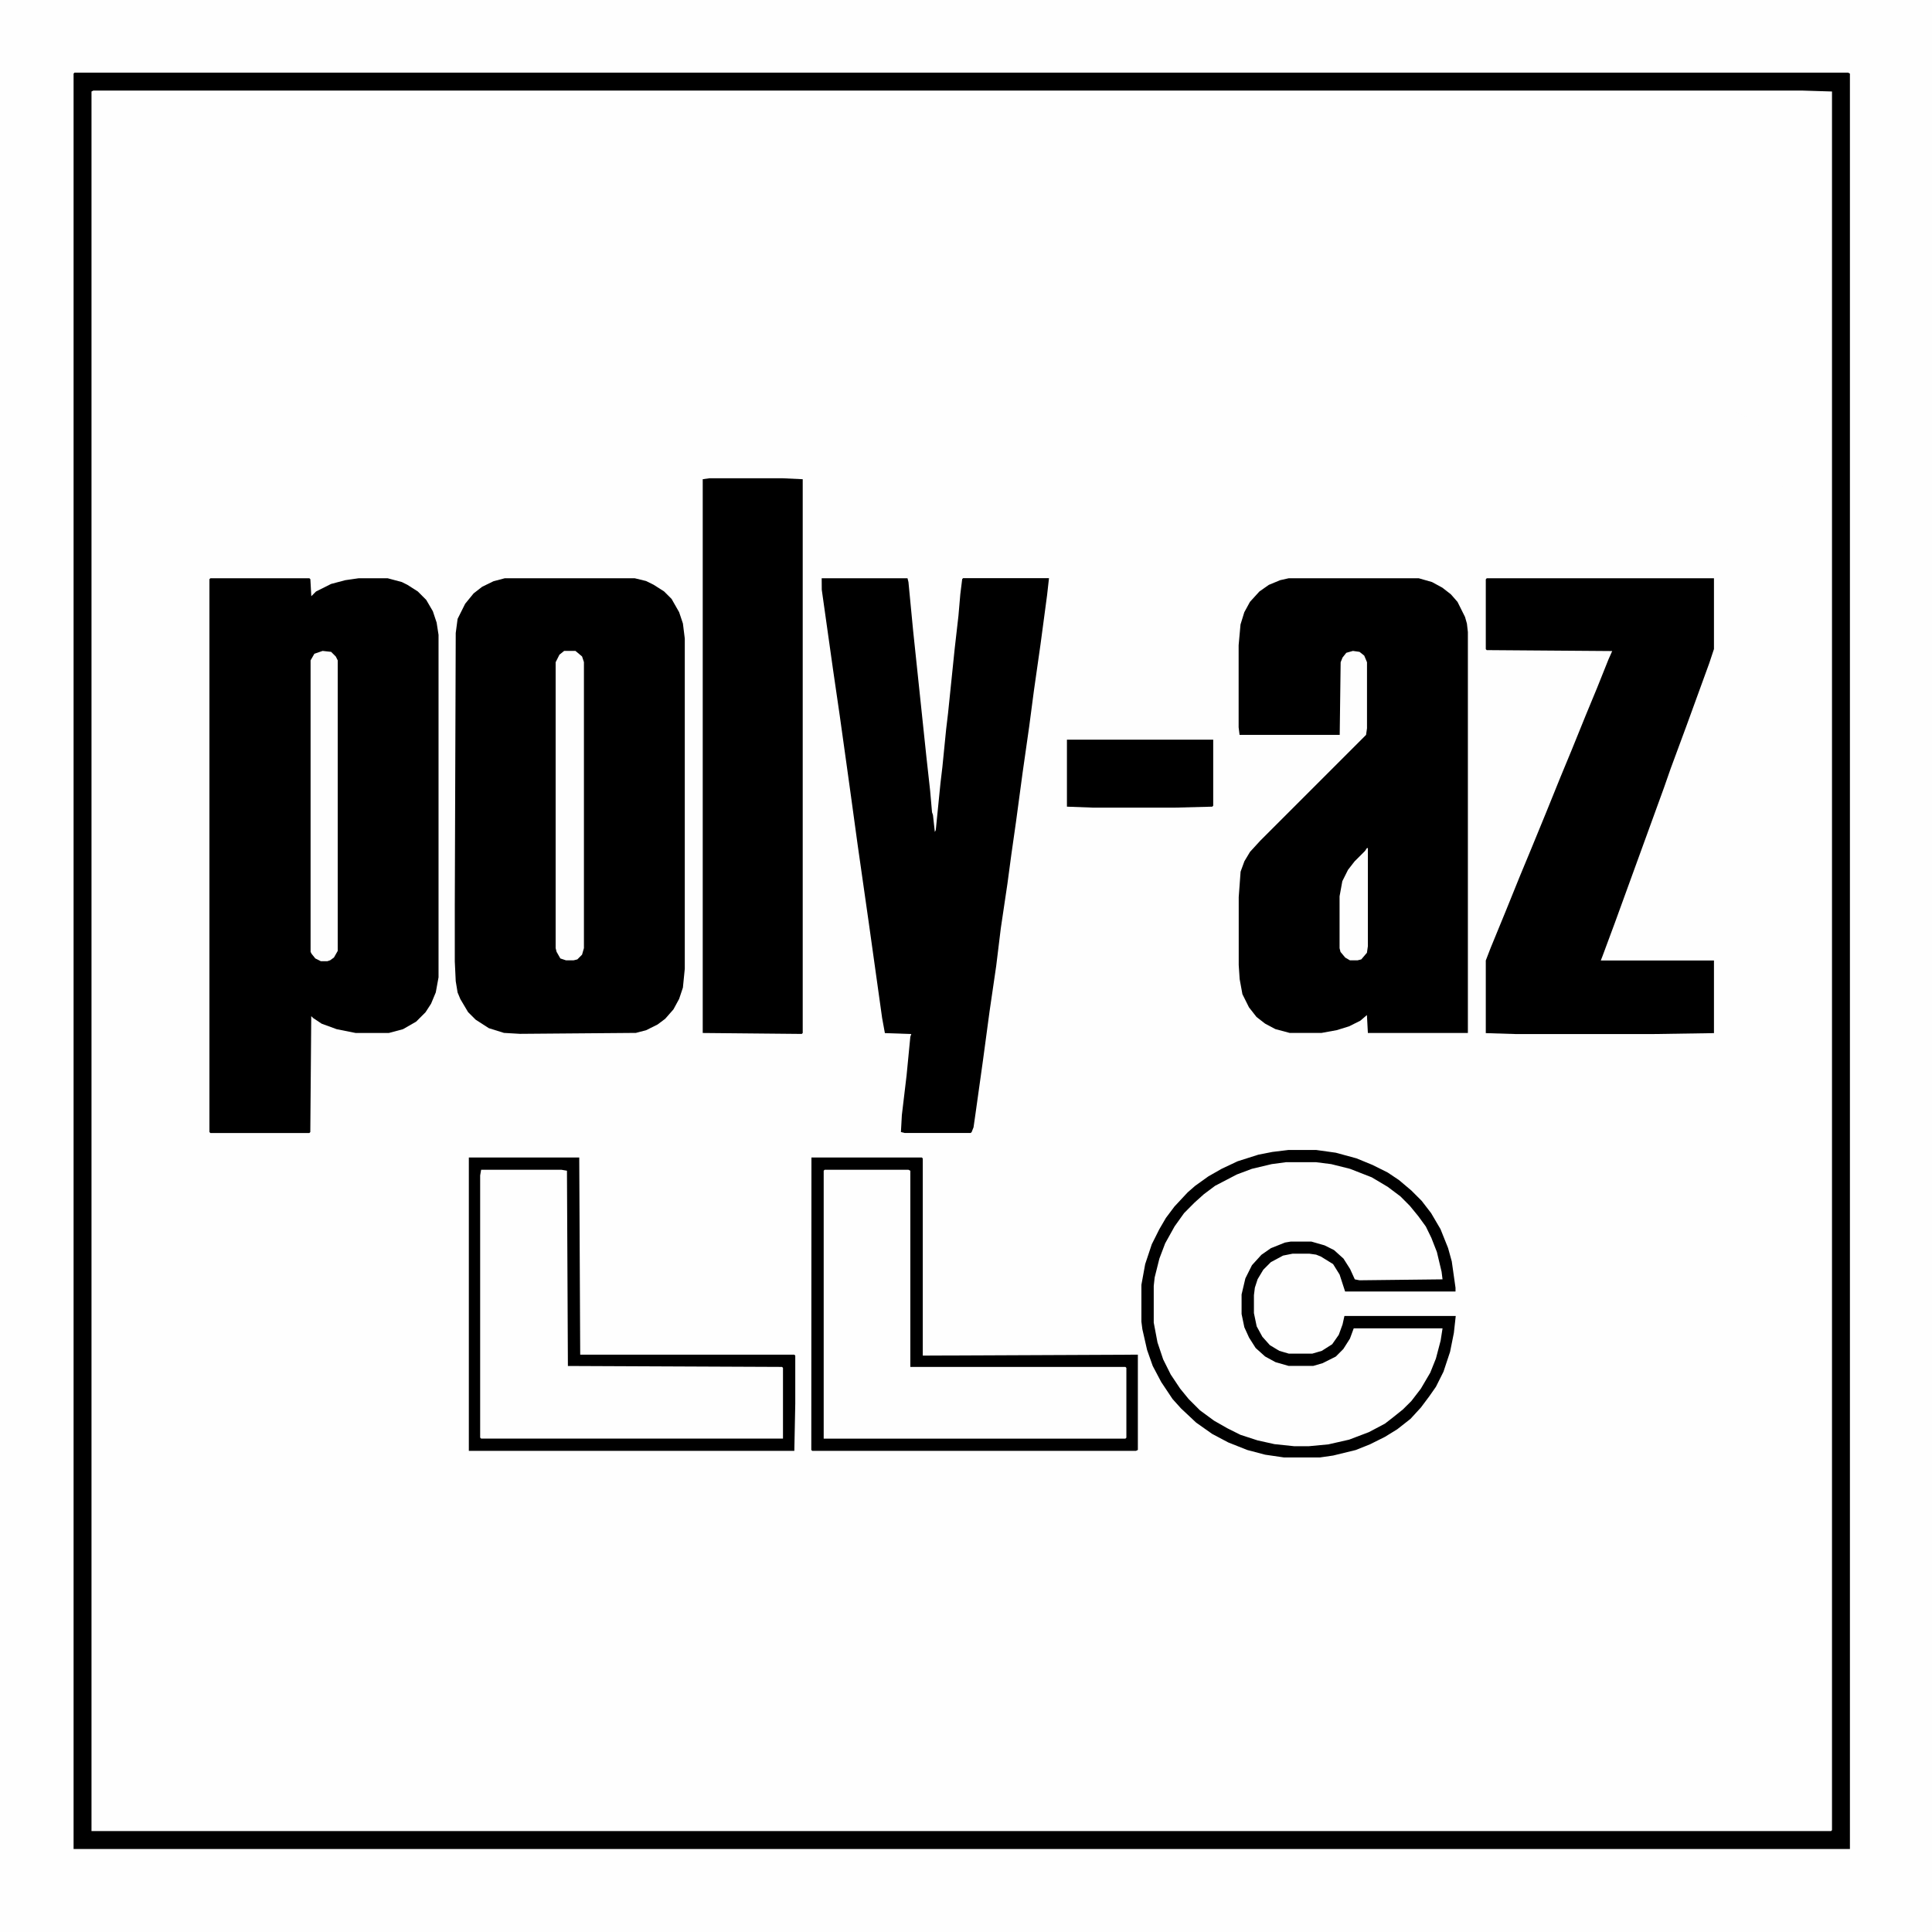
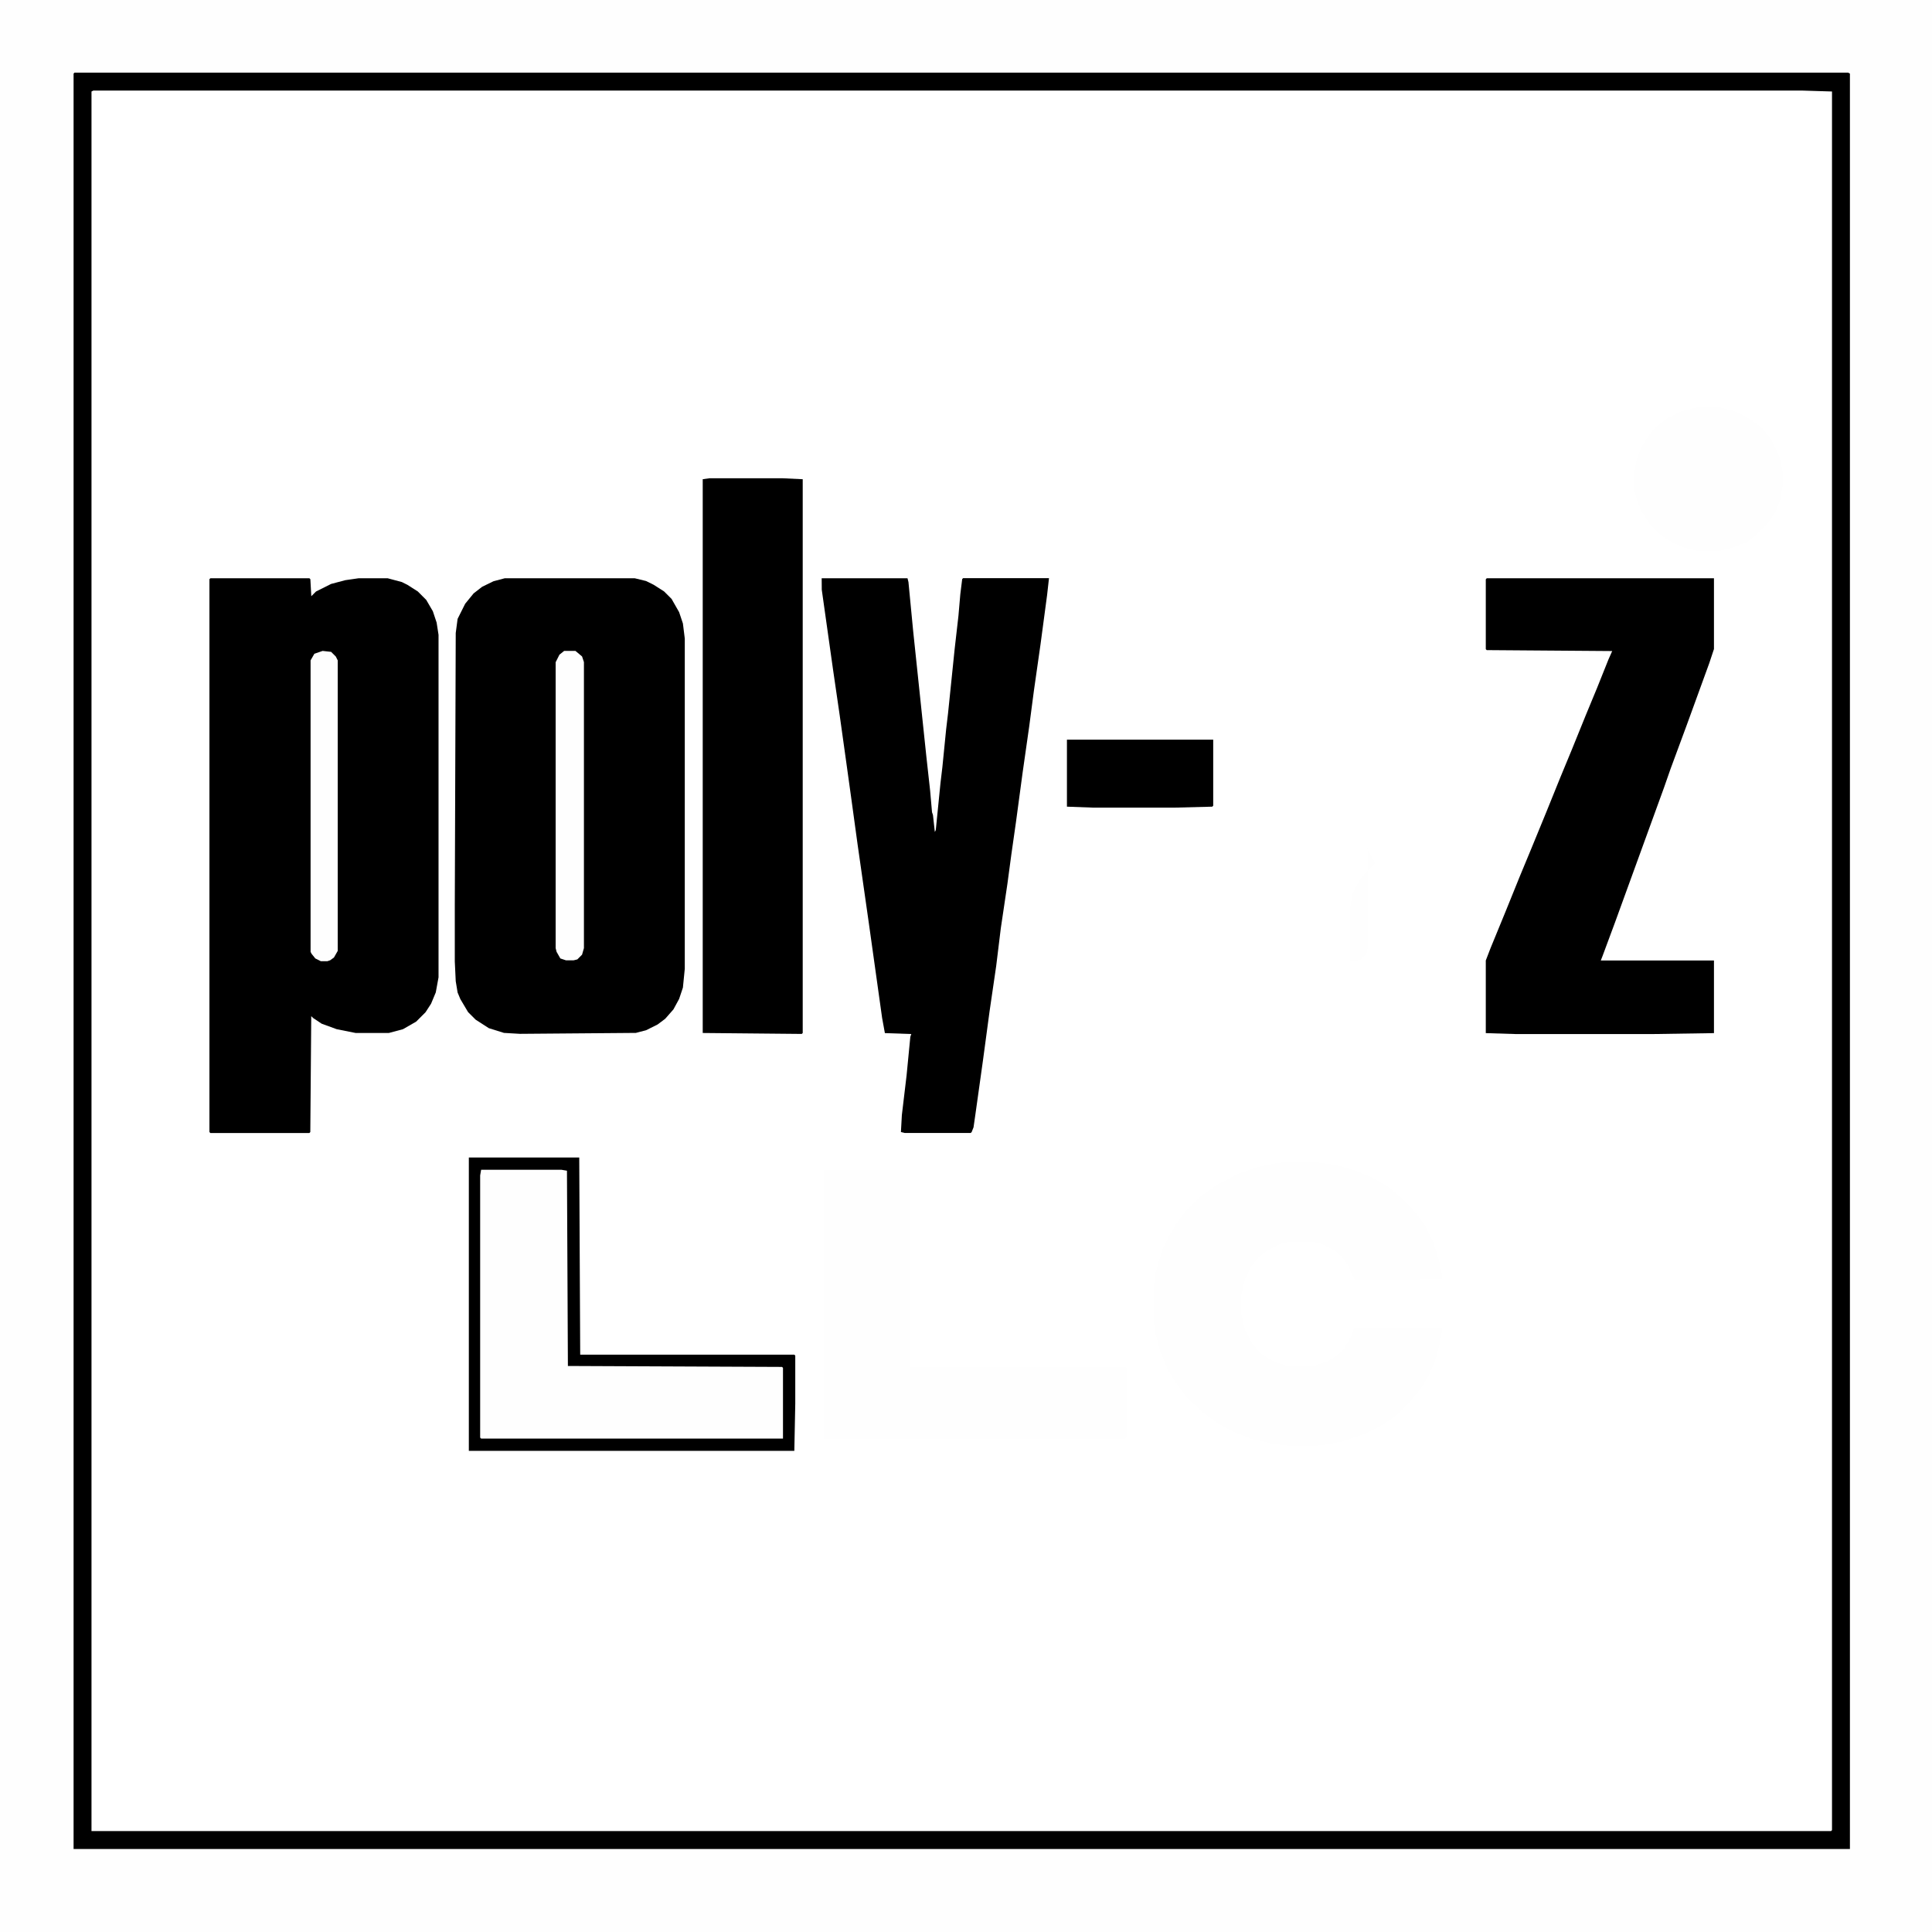
<svg xmlns="http://www.w3.org/2000/svg" id="Layer_1" data-name="Layer 1" viewBox="0 0 700 700">
  <defs>
    <style>.cls-1{fill:#fefefe;}</style>
  </defs>
  <title>logo-poly</title>
-   <path class="cls-1" d="M0,0H700V700H0Z" transform="translate(0 0)" />
  <path class="cls-1" d="M0,0H700V700H0ZM27,26.32l-.34.34V669.92h643.6V26.66l-.68-.34Z" transform="translate(0 0)" />
  <path d="M27,26.32H669.58l.68.34V669.92H26.66V26.66Zm6.84,6.49-.69.34V663.43H663.43l.34-.34V33.15l-10.94-.34Z" transform="translate(0 0)" />
  <path d="M76.22,209.52h35.89l.34.34.34,6.16,1.71-1.71,5.47-2.74,5.13-1.36,4.78-.69h10.6l5.13,1.37,2,1,3.76,2.4,3.07,3.07,2.39,4.1,1.37,4.11.69,4.44V354.1l-1,5.47-1.71,4.1-2,3.08-3.42,3.42L146,372.9l-5.13,1.37h-12L122,372.9l-5.47-2-3.07-2.05-.69-.68-.34,42-.34.34H76.22l-.34-.34V209.86Z" transform="translate(0 0)" />
  <path d="M182.86,209.52H230l4.1,1,2.74,1.36,3.76,2.4,2.73,2.73,2.73,4.79,1.37,4.1.68,5.47V351l-.68,6.83-1.37,4.1L244,365.72,241,369.14l-2.74,2.05-4.1,2.05-3.76,1-42,.34-5.81-.34-5.47-1.71-4.78-3.08-2.74-2.73L166.8,362l-1-2.39-.68-4.1-.34-7.18V328.12l.34-98.77.68-5.13,2.74-5.47,3.07-3.76,3.08-2.39,4.1-2Z" transform="translate(0 0)" />
-   <path d="M466.89,209.52h47.17l4.79,1.37,3.76,2.05,3.07,2.39,2.4,2.74,2.73,5.47.68,2.39.35,3.07V374.27H495.61l-.35-6.5-2.39,2.05-4.1,2.05-4.44,1.37-5.47,1H467.24l-5.13-1.37-3.76-2-3.08-2.39L452.54,365l-2.39-4.79-1-5.46-.34-5.13V325.05l.68-9.23,1.37-3.76,2.05-3.42,3.76-4.1,38.28-38.28.34-2.39V239.94l-1-2.39-1.71-1.37-2.39-.34-2.4.68-1.36,1.71-.69,1.71-.34,26.32H449.12l-.34-2.73V233.79l.68-7.52,1.37-4.44,2.05-3.76,3.42-3.76,3.42-2.4,4.1-1.7Z" transform="translate(0 0)" />
  <path d="M297.71,209.52h31.1l.34,1.37,1.71,17.77,4.78,45.46L337,286.43l.69,7.86.34,1,.68,6.15.34-.68,1.71-17.09.69-5.81,1.36-13.67.69-5.81,2.39-23.24,1.37-12,.68-7.86.68-5.47.34-.34h31.11l-.69,6.15L377,233.45l-2.39,16.75-1.71,13-2.39,16.75-2.39,17.78-1.71,12L365,320.26l-2.39,16.07L360.94,350l-2.4,16.41-2.39,17.77-2.73,19.48-.69,4.79-.68,1.71-.34.34H327.78l-1.36-.34.34-6.16,1.71-14.35,1.36-14,.35-1-9.57-.34-1-5.47-4.79-34.18-4.1-28.71-2.39-17.43-1.71-12.31-2.39-17.09-2.39-16.4-4.1-29.06Z" transform="translate(0 0)" />
  <path d="M538.67,209.52H621v25.64l-1.7,5.12-8.21,22.56-5.81,15.72-2.39,6.84-17.77,48.88-4.45,12L580,348h41v26.32l-22.21.34H549.27l-10.94-.34V348l1.71-4.44,5.47-13.33,5.12-12.65,4.11-9.91,5.47-13.33,5.12-12.65,4.1-9.91,5.13-12.65,4.1-9.91,4.1-10.25,1.37-3.08-45.46-.34-.34-.34v-25.3Z" transform="translate(0 0)" />
  <path d="M257,173.29h26.66l7.18.34V374.27l-.34.34-35.89-.34V173.63Z" transform="translate(0 0)" />
  <path class="cls-1" d="M465.87,421.09h10.94l7.17,1,7.18,2.05,6.5,2.73,5.12,3.08,3.42,2.73,3.42,3.08,3.42,3.76,3.42,4.79,2.73,5.46,2,6.16,1.37,6.15v1.37l-30.42.34-1.37-.34L488.09,458l-2-2.74-2.74-2.39-4.1-2.05-4.1-1h-7.52l-4.1,1-4.1,2.05L456,455.62,453.22,459l-2.05,4.1L449.8,469v7.17l1.37,5.81,2.74,5.13,3.41,3.76,4.79,2.73,4.78,1.37h8.89l5.13-1.71,3.42-2,2.73-2.73,2.73-4.79.69-2.39h32.13l-.69,4.44-1.71,6.5L517.82,498l-3.07,5.12-4.45,5.47-3.07,3.08-3.08,2.39-4.78,3.08-5.82,2.73-7.17,2.4-7.52,1.36-4.79.34H469l-7.18-.68-8.55-2-6.83-2.73-5.47-3.08L436.13,512l-4.1-3.76-2.39-2.39-3.76-5.13-2.74-4.44-2.73-6.5-1.71-6.49-.68-4.1V465.87l.68-4.79,2.39-8.2,2.74-5.47,2.39-4.1,3.42-4.44,5.47-5.47,5.81-4.1,7.86-4.1,7.18-2.4,6.49-1.36Z" transform="translate(0 0)" />
  <path class="cls-1" d="M174.32,423.83h29.73l1.37.34.34,70.75,77.59.34.34.35v25.63H174.32l-.35-.34v-95Z" transform="translate(0 0)" />
  <path class="cls-1" d="M298.73,423.83h30.76l.34.34v71.09h77.93l.35.35V520.9l-.35.34H298.39V424.17Z" transform="translate(0 0)" />
-   <path d="M466.89,416.65h9.92l7.17,1,7.52,2.05,5.81,2.39,5.47,2.73,4.1,2.74,4.45,3.76,3.76,3.76,3.42,4.44,3.41,5.81,2.74,6.84L526,457l1.36,9.57v1.37h-40l-2-6.15L483,458l-4.44-2.74-1.71-.68-2.4-.34h-6.15l-3.42.68-4.44,2.39-2.73,2.74-2.05,3.42-1,3.07-.34,2.74v6.49l1,4.79,2.05,3.76,2.74,3.07,3.42,2.05,3.41,1h8.55l3.42-1,3.76-2.39,2.39-3.42,1.37-3.76.68-3.07h40.33l-.68,6.15-1.37,6.83L523,497l-2.74,5.47-2.39,3.42-3.07,4.1-3.76,4.1-4.79,3.76-4.44,2.74-5.47,2.73-5.13,2.05-8.2,2-4.79.69h-13l-6.84-1-6.49-1.71L445,522.61l-5.81-3.08-5.81-4.1-5.47-5.13-3.08-3.42-4.1-6.15-3.07-5.81-2.05-5.81-1.71-7.52-.35-2.73V465.53l1.37-7.52,2.39-7.18,2.74-5.47,2.39-4.1,3.08-4.1,4.78-5.13,2.74-2.39,4.78-3.42,4.79-2.73,5.81-2.74,7.52-2.39,5.12-1Zm-1,4.44-5.13.69-7.18,1.71-5.46,2.05-7.87,4.1-4.1,3.07-3.42,3.08L429,439.55l-3.42,4.79-3.42,6.15L420.07,456l-1.71,6.83-.34,3.08V479.2l1.36,7.18,2.06,6.15,2.73,5.47,3.42,5.12,3.07,3.76,4.11,4.11,5.12,3.76,4.79,2.73,4.78,2.39,6.16,2,6.15,1.37L469,524h5.12l7.18-.68,7.52-1.71,7.18-2.73,5.81-3.08,3.07-2.39,3.42-2.74,3.08-3.07,3.42-4.45,3.41-5.81,2.05-5.12,1.71-6.5.69-4.44H490.48L489.11,485l-2.39,3.76L484,491.5l-4.78,2.4-3.42,1h-8.89l-4.78-1.37-3.76-2.05-3.42-3.07-2.39-3.76-1.71-3.76-1-4.79V469l1.37-5.82,2.39-4.78,3.42-3.76,3.42-2.39,5.13-2.05,2.05-.35h7.52l4.78,1.37,3.42,1.71,3.42,3.08,2.39,3.76,1.71,3.76,1.71.34,30.08-.34-.34-2.74-1.71-7.18-2-5.12-2-4.1-2.74-3.76-3.08-3.76-3.41-3.42L502.78,430,497,426.56l-7.86-3.07-6.83-1.71-5.47-.69Z" transform="translate(0 0)" />
  <path class="cls-1" d="M614.55,147.66h8.89l5.12,1.36,5.47,2.74,4.45,3.42,3.07,3.76,2.74,5.46,1,3.08.69,4.44v3.42l-1,5.81-1.71,4.45L640.19,190l-4.11,4.1-2.73,2.05-5.81,2.39-4.1,1h-8.89l-5.13-1.37L604,195.51l-3.08-2.39L597.8,190l-3.07-4.79-1.71-4.1-.69-3.07-.34-5.81,1-5.81,1.71-4.45,2.39-3.76,2.73-3.42,4.45-3.41,5.12-2.4Z" transform="translate(0 0)" />
-   <path d="M294,419.38h40l.34.35v71.43l77.93-.34v34.52l-.69.34H294.29l-.34-.34Zm4.78,4.45-.34.34v97.07H407.76l.35-.34V495.61l-.35-.35H329.83V424.17l-.68-.34Z" transform="translate(0 0)" />
  <path d="M169.87,419.38h40l.35,71.44h77.58l.34.34v17.43l-.34,17.09H169.87Zm4.45,4.45-.35,2.05v95l.35.34H283.69V495.61l-.34-.35-77.59-.34-.34-70.75-2-.34Z" transform="translate(0 0)" />
  <path d="M386.57,268h53v23.92l-.34.35-13.33.34H395.8l-9.23-.34Z" transform="translate(0 0)" />
  <path class="cls-1" d="M204.39,235.84h4.11l2.39,2,.68,2.05V343.51l-.68,2.39-1.71,1.71-1.37.34h-2.73l-2.05-.68-1.37-2.4-.34-1.36V239.94l1.37-2.73Z" transform="translate(0 0)" />
  <path class="cls-1" d="M116.89,235.84l3.08.34,1.71,1.71.68,1.37V344.53L121,346.92l-1.37,1-1,.34h-2.39l-2-1-1.37-1.71-.34-.69V239.26l1.37-2.39Z" transform="translate(0 0)" />
-   <path class="cls-1" d="M495.26,307.28h.35v35.54l-.35,2.39-2.05,2.4-1.36.34h-2.74l-1.71-1-1.71-2.05-.34-1.36v-18.8l1-5.47,2.05-4.1,2.39-3.08,3.76-3.76Z" transform="translate(0 0)" />
-   <path class="cls-1" d="M614.21,164.55h4.49l1.66.55,1.18,1.36.71,1.91V170l-1.18,2.46-1.42.82h-5.44Z" transform="translate(0 0)" />
+   <path class="cls-1" d="M495.26,307.28h.35v35.54l-.35,2.39-2.05,2.4-1.36.34h-2.74v-18.8l1-5.47,2.05-4.1,2.39-3.08,3.76-3.76Z" transform="translate(0 0)" />
</svg>